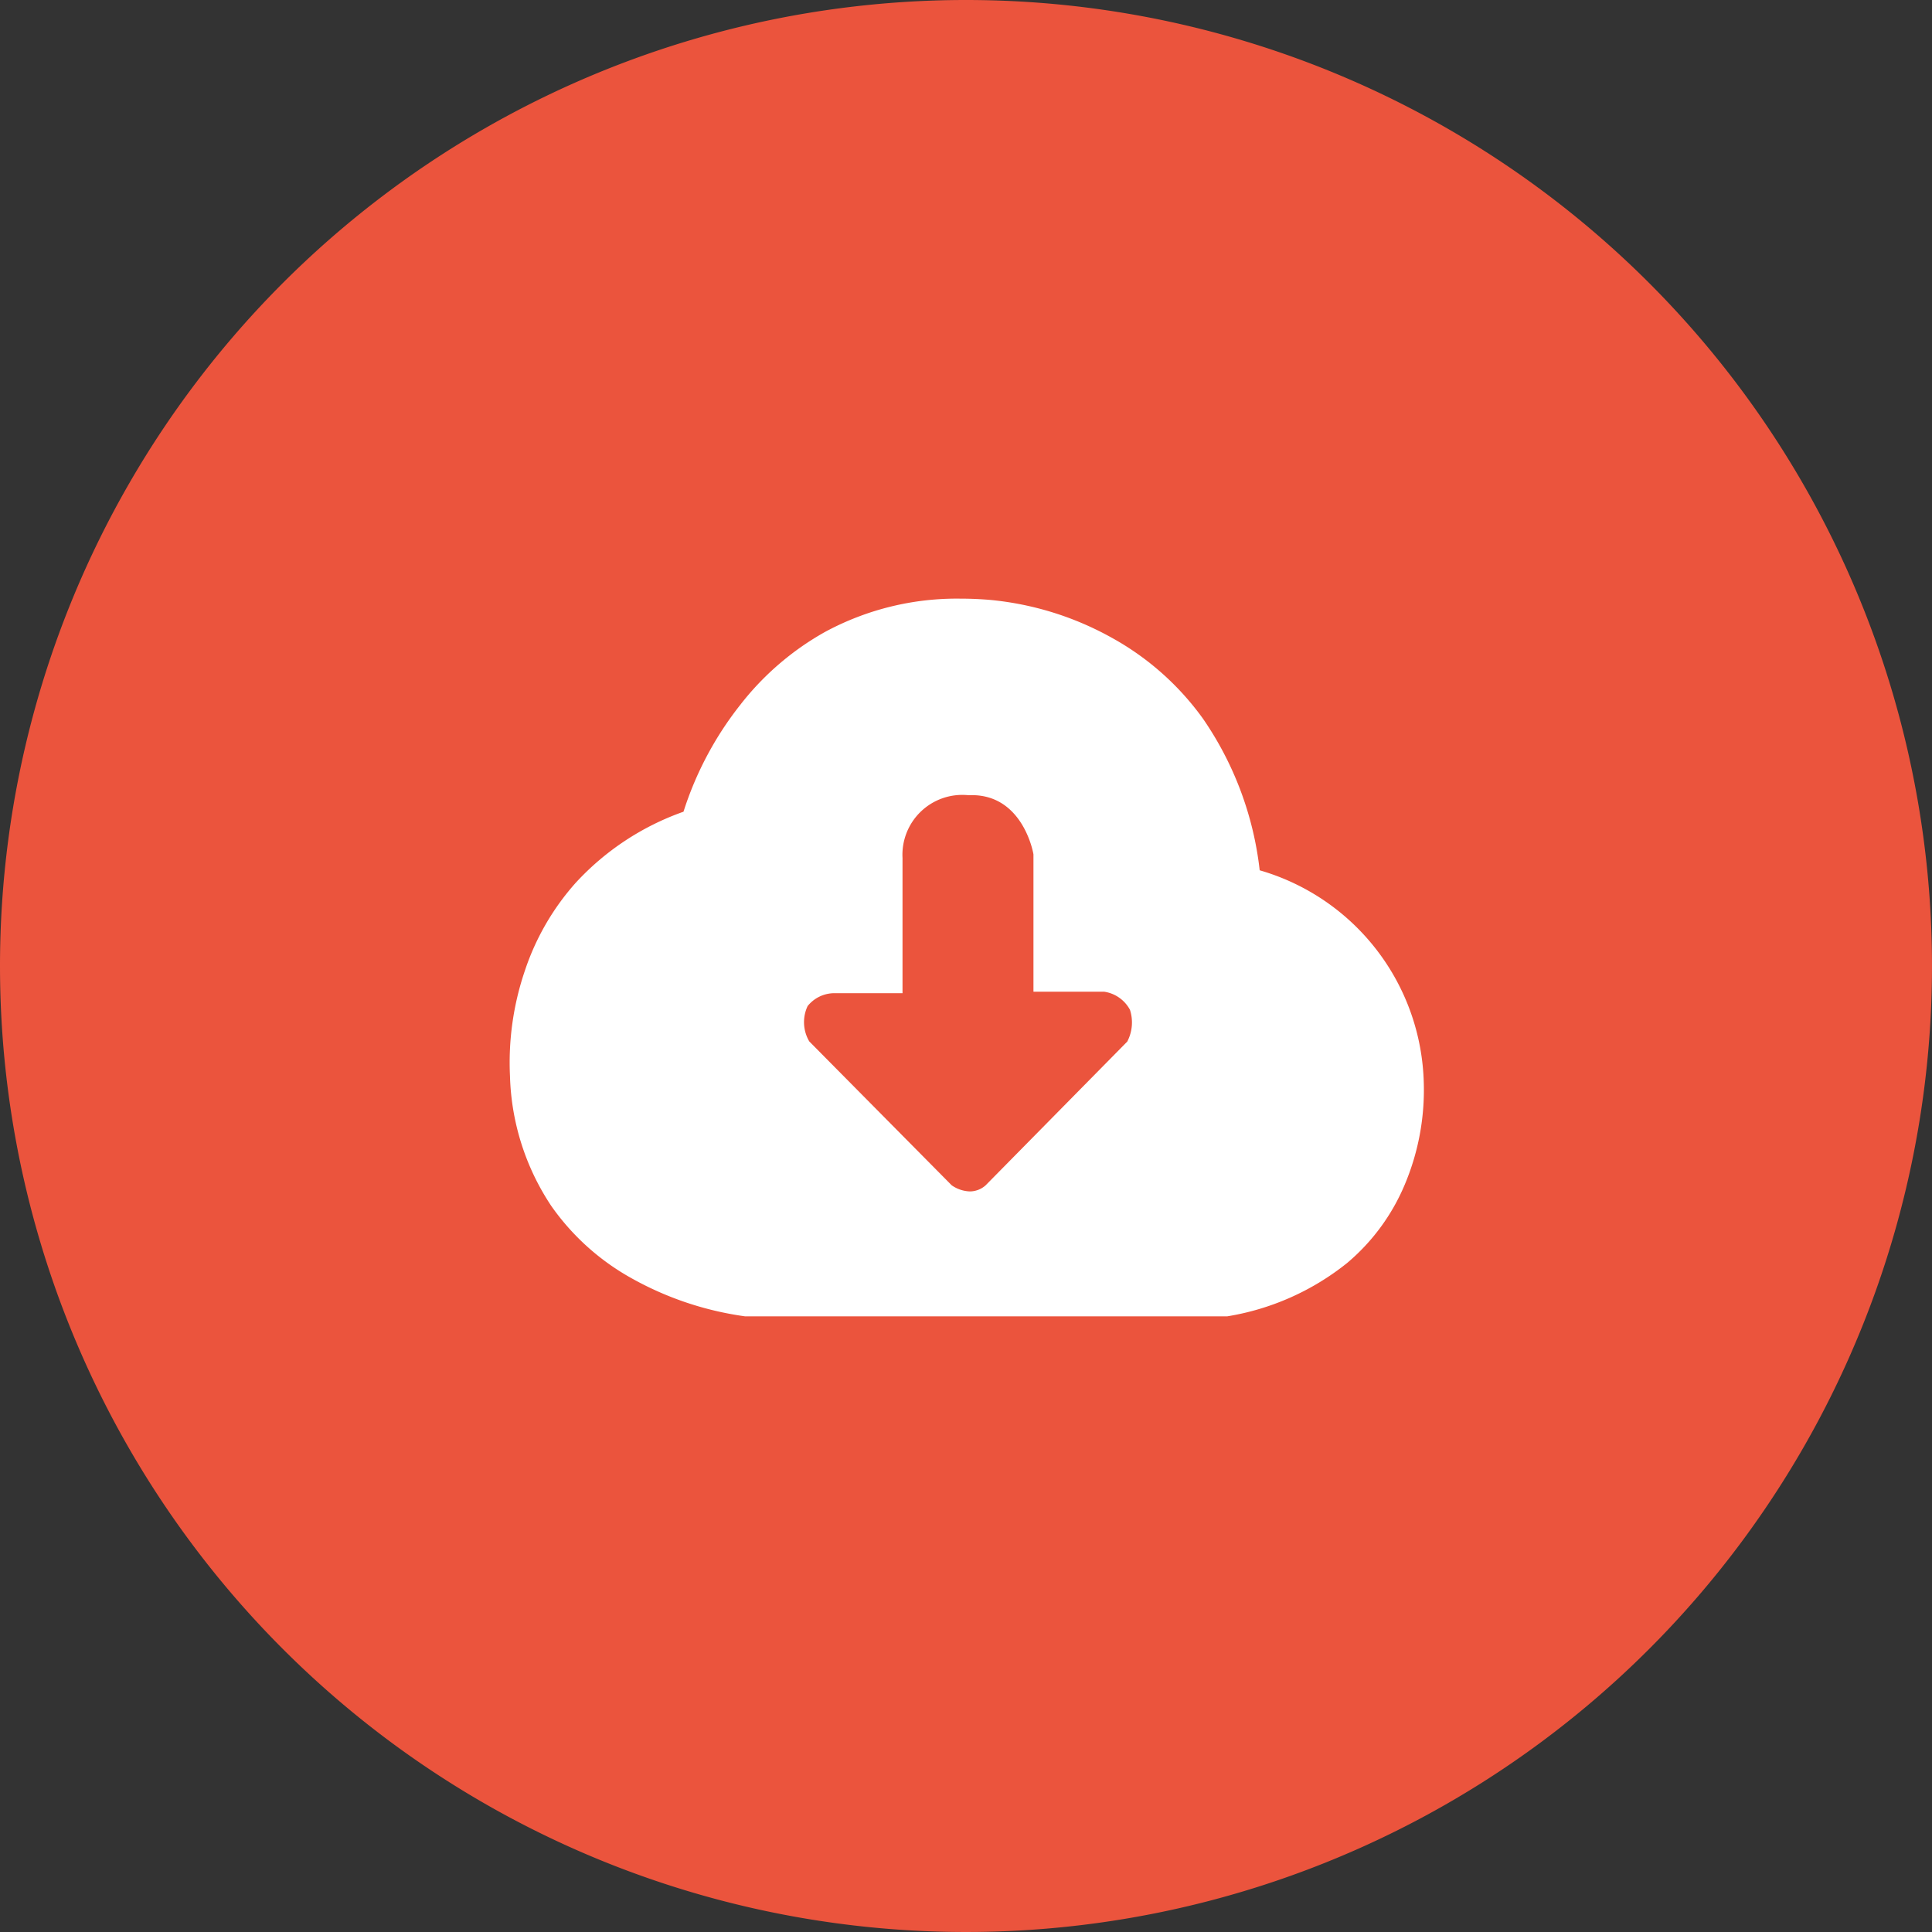
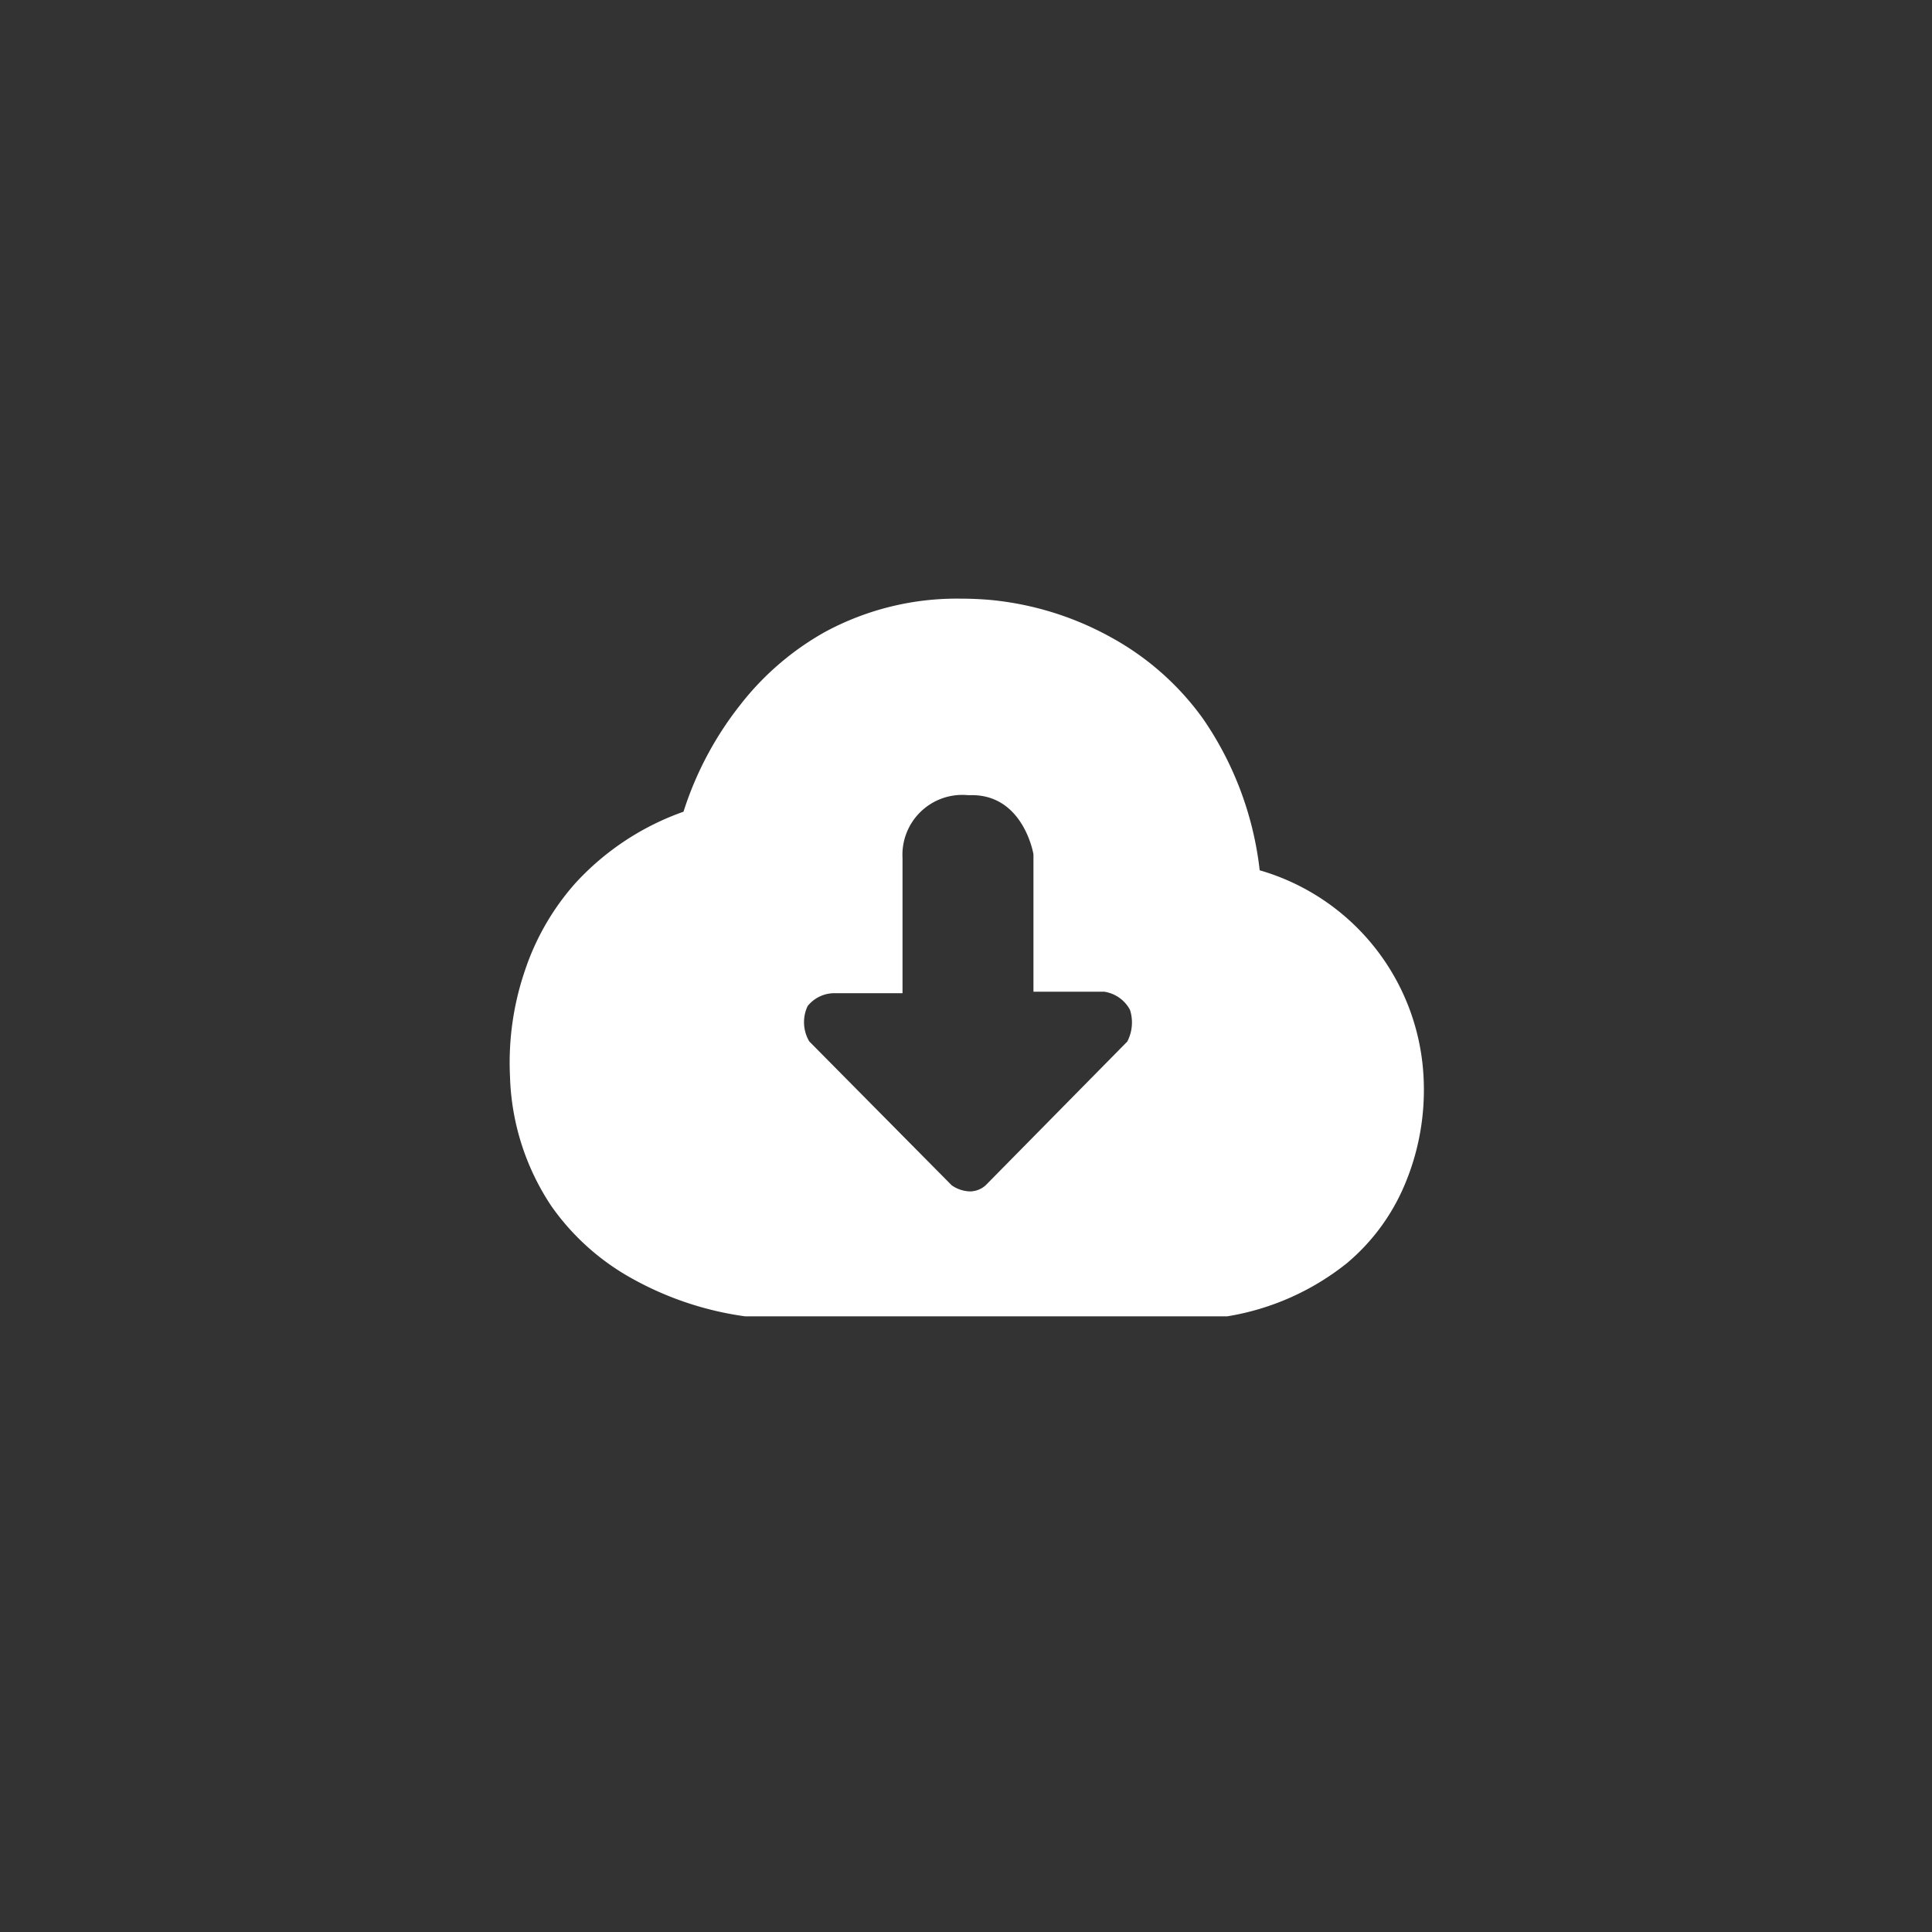
<svg xmlns="http://www.w3.org/2000/svg" width="71" height="71" viewBox="0 0 71 71">
  <rect x="0" y="0" width="71" height="71" fill="#333333" stroke="none" />
  <g id="Group_23538" data-name="Group 23538" transform="translate(-1070 -640)">
-     <path id="Path_23988" data-name="Path 23988" d="M35.5,0A35.5,35.5,0,1,1,0,35.5,35.5,35.5,0,0,1,35.5,0Z" transform="translate(1070 640)" fill="#eb543d" />
    <g id="Group_23531" data-name="Group 23531" transform="translate(1088.638 661.913)">
      <path id="Subtraction_2" data-name="Subtraction 2" d="M26.37,26.374H8.65a11.842,11.842,0,0,1-4.168-1.4,8.842,8.842,0,0,1-2.949-2.656A9.049,9.049,0,0,1,.016,17.554a10.463,10.463,0,0,1,.548-3.885,9.212,9.212,0,0,1,1.862-3.221A9.817,9.817,0,0,1,6.392,7.83,12.4,12.4,0,0,1,8.469,3.915a10.334,10.334,0,0,1,3.123-2.691A10.183,10.183,0,0,1,16.572,0c.354,0,.718.015,1.084.046a11.354,11.354,0,0,1,4.477,1.392,10.173,10.173,0,0,1,3.347,2.969,12.222,12.222,0,0,1,2.087,5.576,8.346,8.346,0,0,1,6.03,7.81,8.936,8.936,0,0,1-.7,3.743,7.614,7.614,0,0,1-2.12,2.881,9.468,9.468,0,0,1-4.4,1.957h0ZM11.891,14.5a1.263,1.263,0,0,0-.937.472,1.389,1.389,0,0,0,.061,1.3l5.233,5.287a1.237,1.237,0,0,0,.665.225.873.873,0,0,0,.583-.225L22.7,16.278a1.514,1.514,0,0,0,.1-1.167,1.287,1.287,0,0,0-.947-.666h-2.6V9.4c0-.022-.365-2.179-2.265-2.179h-.035s-.042,0-.116,0A2.2,2.2,0,0,0,14.441,9.53V14.5Z" transform="translate(0.088 0.087)" fill="#fff" />
    </g>
  </g>
</svg>